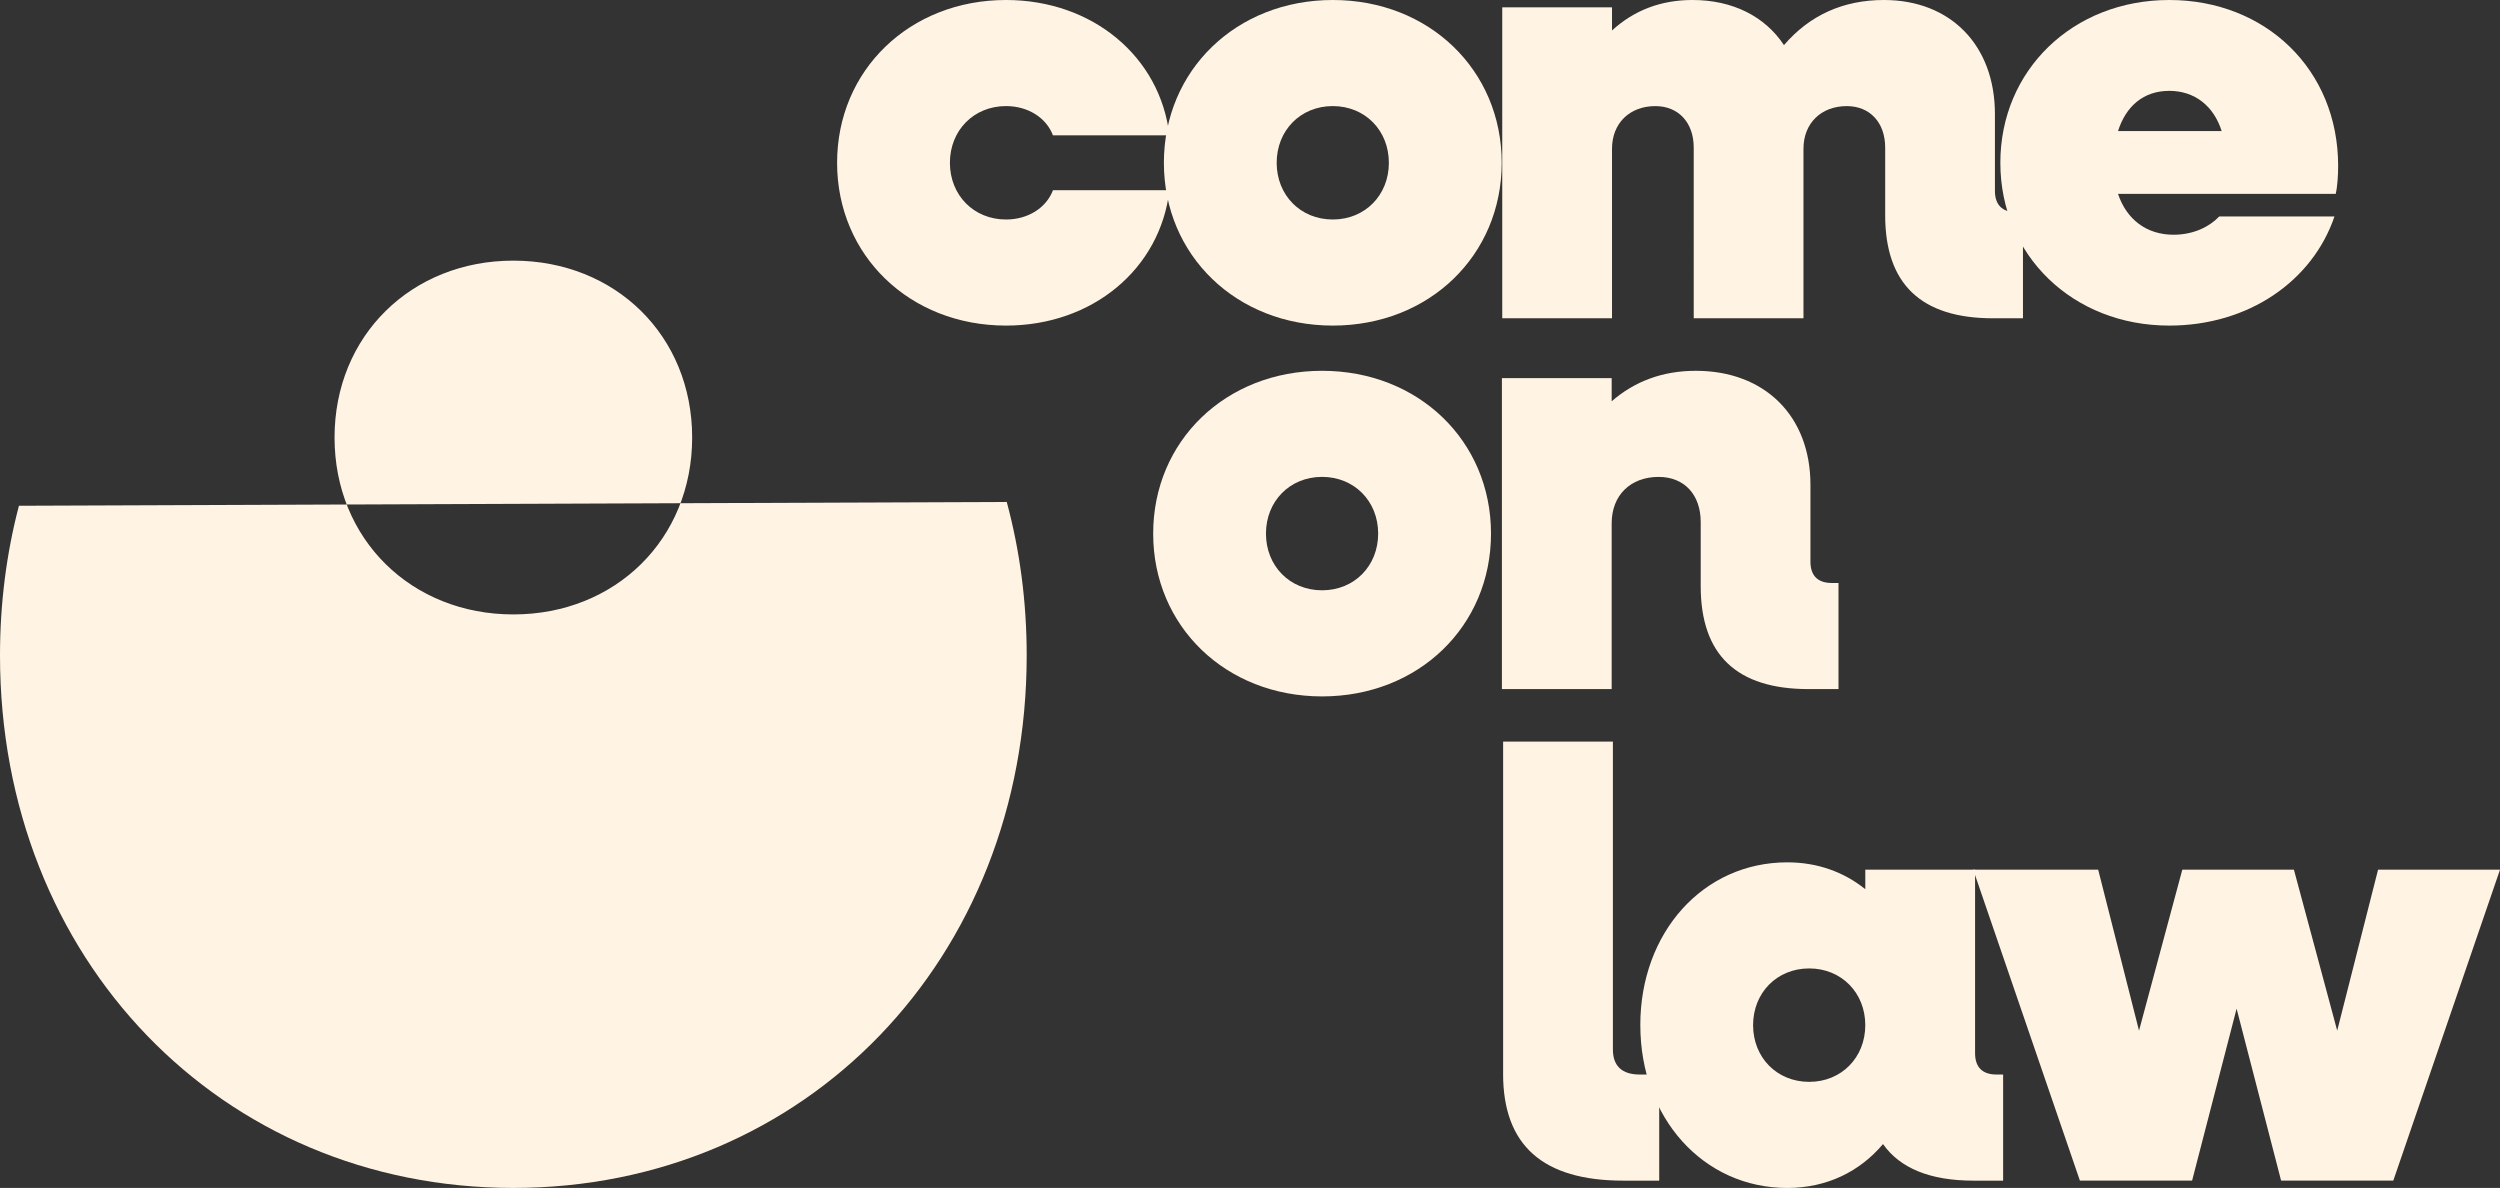
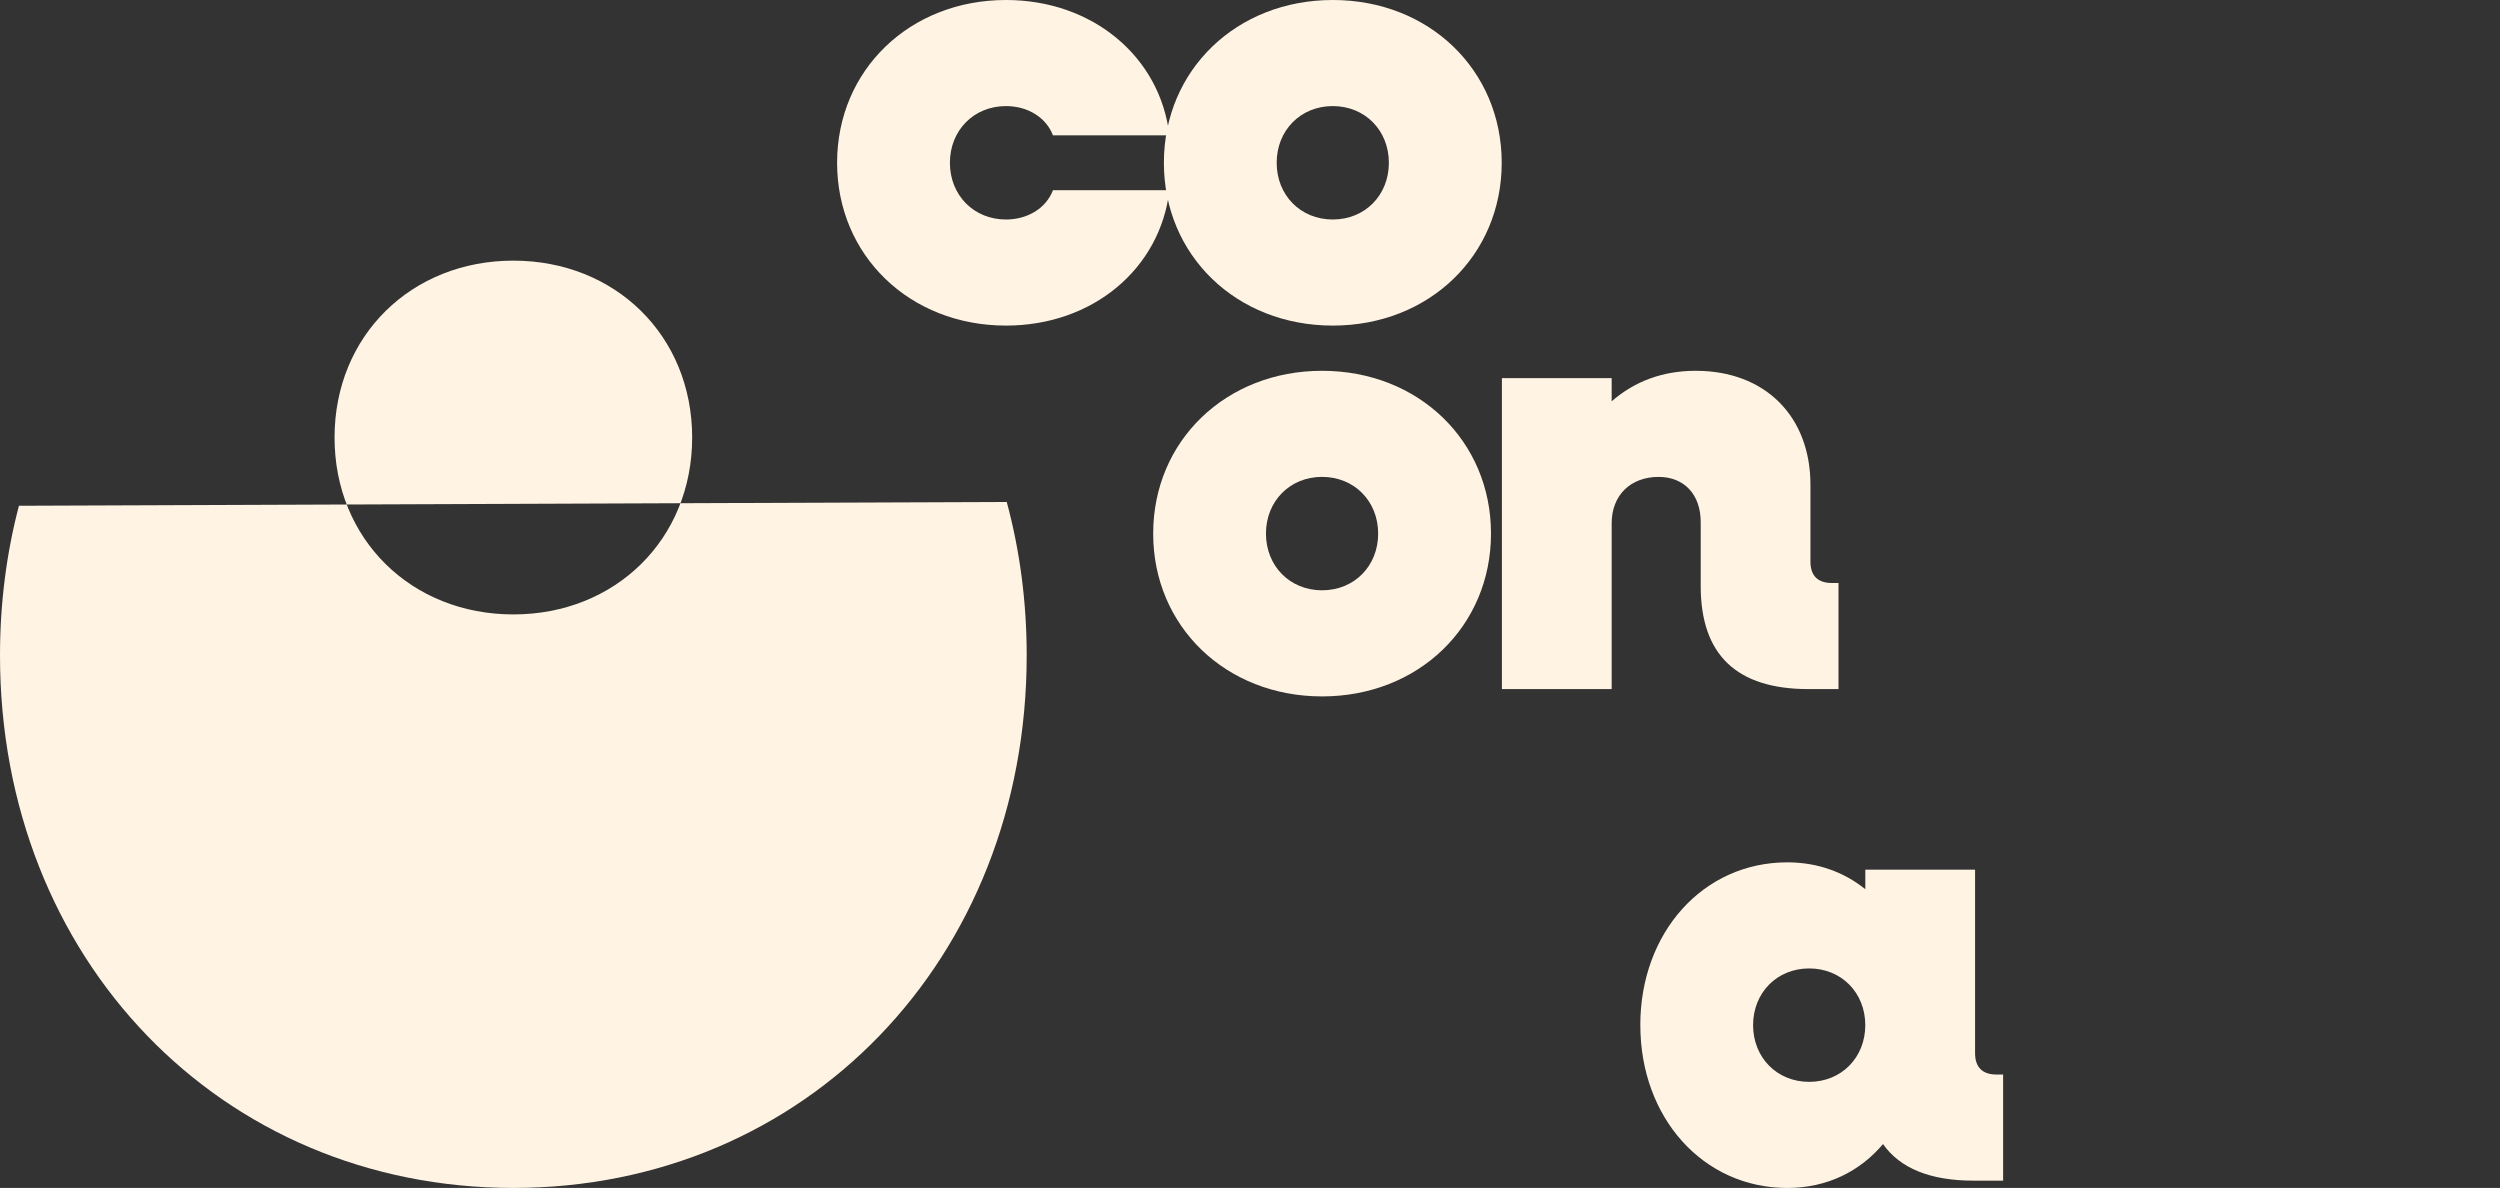
<svg xmlns="http://www.w3.org/2000/svg" id="Calque_1" data-name="Calque 1" viewBox="0 0 1017.86 483.66">
  <rect x="0" y="0" width="1017.86" height="483.66" fill="#333333" stroke="none" />
  <defs>
    <style>
      .cls-1 {
        fill: #fff3e3;
      }
    </style>
  </defs>
  <g>
    <g>
      <path class="cls-1" d="M340.82,66.28c0-37.73,29.54-66.28,68.77-66.28,35.25,0,62.81,23.09,66.53,55.11h-47.41c-2.73-7.2-10.18-11.92-19.12-11.92-13.16,0-22.84,9.93-22.84,23.09s9.68,23.09,22.84,23.09c8.94,0,16.38-4.72,19.12-11.92h47.41c-3.72,32.02-31.28,55.11-66.53,55.11-39.22,0-68.77-28.55-68.77-66.28Z" />
      <path class="cls-1" d="M473.87,66.28c0-37.73,29.54-66.28,68.77-66.28s68.77,28.55,68.77,66.28-29.54,66.28-68.77,66.28-68.77-28.55-68.77-66.28ZM565.47,66.28c0-13.16-9.68-23.09-22.84-23.09s-22.84,9.93-22.84,23.09,9.68,23.09,22.84,23.09,22.84-9.93,22.84-23.09Z" />
-       <path class="cls-1" d="M611.63,2.98h44.69v9.43c8.94-8.19,19.86-12.41,32.77-12.41,16.38,0,29.54,6.7,37.24,18.37,10.43-12.16,24.08-18.37,40.71-18.37,27.06,0,45.18,18.37,45.18,46.42v31.28c0,5.71,2.98,8.69,8.69,8.69h2.73v43.2h-12.16c-29.29,0-43.94-13.9-43.94-41.95v-27.56c0-10.18-6.21-16.88-15.64-16.88-10.42,0-17.63,6.95-17.63,17.38v69.01h-44.68V60.08c0-10.18-6.21-16.88-15.64-16.88-10.43,0-17.63,6.95-17.63,17.38v69.01h-44.69V2.98Z" />
-       <path class="cls-1" d="M814.43,66.28c0-37.73,29.54-66.28,68.76-66.28s68.77,28.3,68.77,67.52c0,3.72-.25,8.19-.99,11.42h-88.63c3.48,10.43,11.67,16.63,22.59,16.63,8.44,0,14.89-3.48,18.62-7.45h46.92c-8.94,26.31-35,44.44-67.28,44.44-39.22,0-68.76-28.55-68.76-66.28ZM862.34,53.37h42.2c-3.23-10.18-10.92-16.38-21.35-16.38s-17.63,6.21-20.85,16.38Z" />
    </g>
    <g>
      <path class="cls-1" d="M469.51,217.25c0-37.73,29.54-66.28,68.77-66.28s68.77,28.55,68.77,66.28-29.54,66.29-68.77,66.29-68.77-28.55-68.77-66.29ZM561.11,217.25c0-13.16-9.68-23.09-22.84-23.09s-22.84,9.93-22.84,23.09,9.68,23.09,22.84,23.09,22.84-9.93,22.84-23.09Z" />
      <path class="cls-1" d="M611.49,153.95h44.69v9.43c9.43-8.19,20.85-12.41,34.26-12.41,28.05,0,46.67,18.37,46.67,46.42v31.28c0,5.71,2.98,8.69,8.69,8.69h2.73v43.2h-12.16c-29.29,0-43.94-13.9-43.94-41.95v-26.07c0-11.17-6.7-18.37-17.13-18.37-11.42,0-19.12,7.45-19.12,18.87v67.52h-44.69v-126.61Z" />
    </g>
    <g>
-       <path class="cls-1" d="M611.99,437.24v-135.3h44.69v125.37c0,6.7,3.72,10.18,10.92,10.18h7.94v43.2h-14.65c-32.77,0-48.91-14.4-48.91-43.45Z" />
      <path class="cls-1" d="M667.84,417.38c0-37.73,25.57-66.28,59.83-66.28,12.41,0,23.09,3.97,31.78,10.93v-7.95h44.69v74.72c0,5.71,2.98,8.69,8.69,8.69h2.73v43.2h-12.16c-17.38,0-29.79-4.97-36.74-14.89-9.43,11.17-22.84,17.87-38.98,17.87-34.26,0-59.83-28.55-59.83-66.29ZM759.44,417.38c0-13.15-9.68-23.09-22.84-23.09s-22.84,9.93-22.84,23.09,9.68,23.09,22.84,23.09,22.84-9.93,22.84-23.09Z" />
-       <path class="cls-1" d="M803.37,354.07h50.89l16.63,65.54,17.63-65.54h45.43l17.63,65.54,16.64-65.54h49.65l-43.45,126.61h-45.68l-18.12-70.01-18.12,70.01h-45.68l-43.44-126.61Z" />
    </g>
  </g>
  <path class="cls-1" d="M409.89,204.37c5.3,19.63,8.12,40.56,8.12,62.45,0,123.68-90.02,216.84-209.01,216.84S0,390.51,0,266.82c0-21.31,2.67-41.72,7.71-60.9M209.01,106.12c-41.48,0-72.8,30.53-72.8,72.02s31.32,72.02,72.8,72.02,72.8-30.53,72.8-72.02-31.31-72.02-72.8-72.02Z" />
</svg>